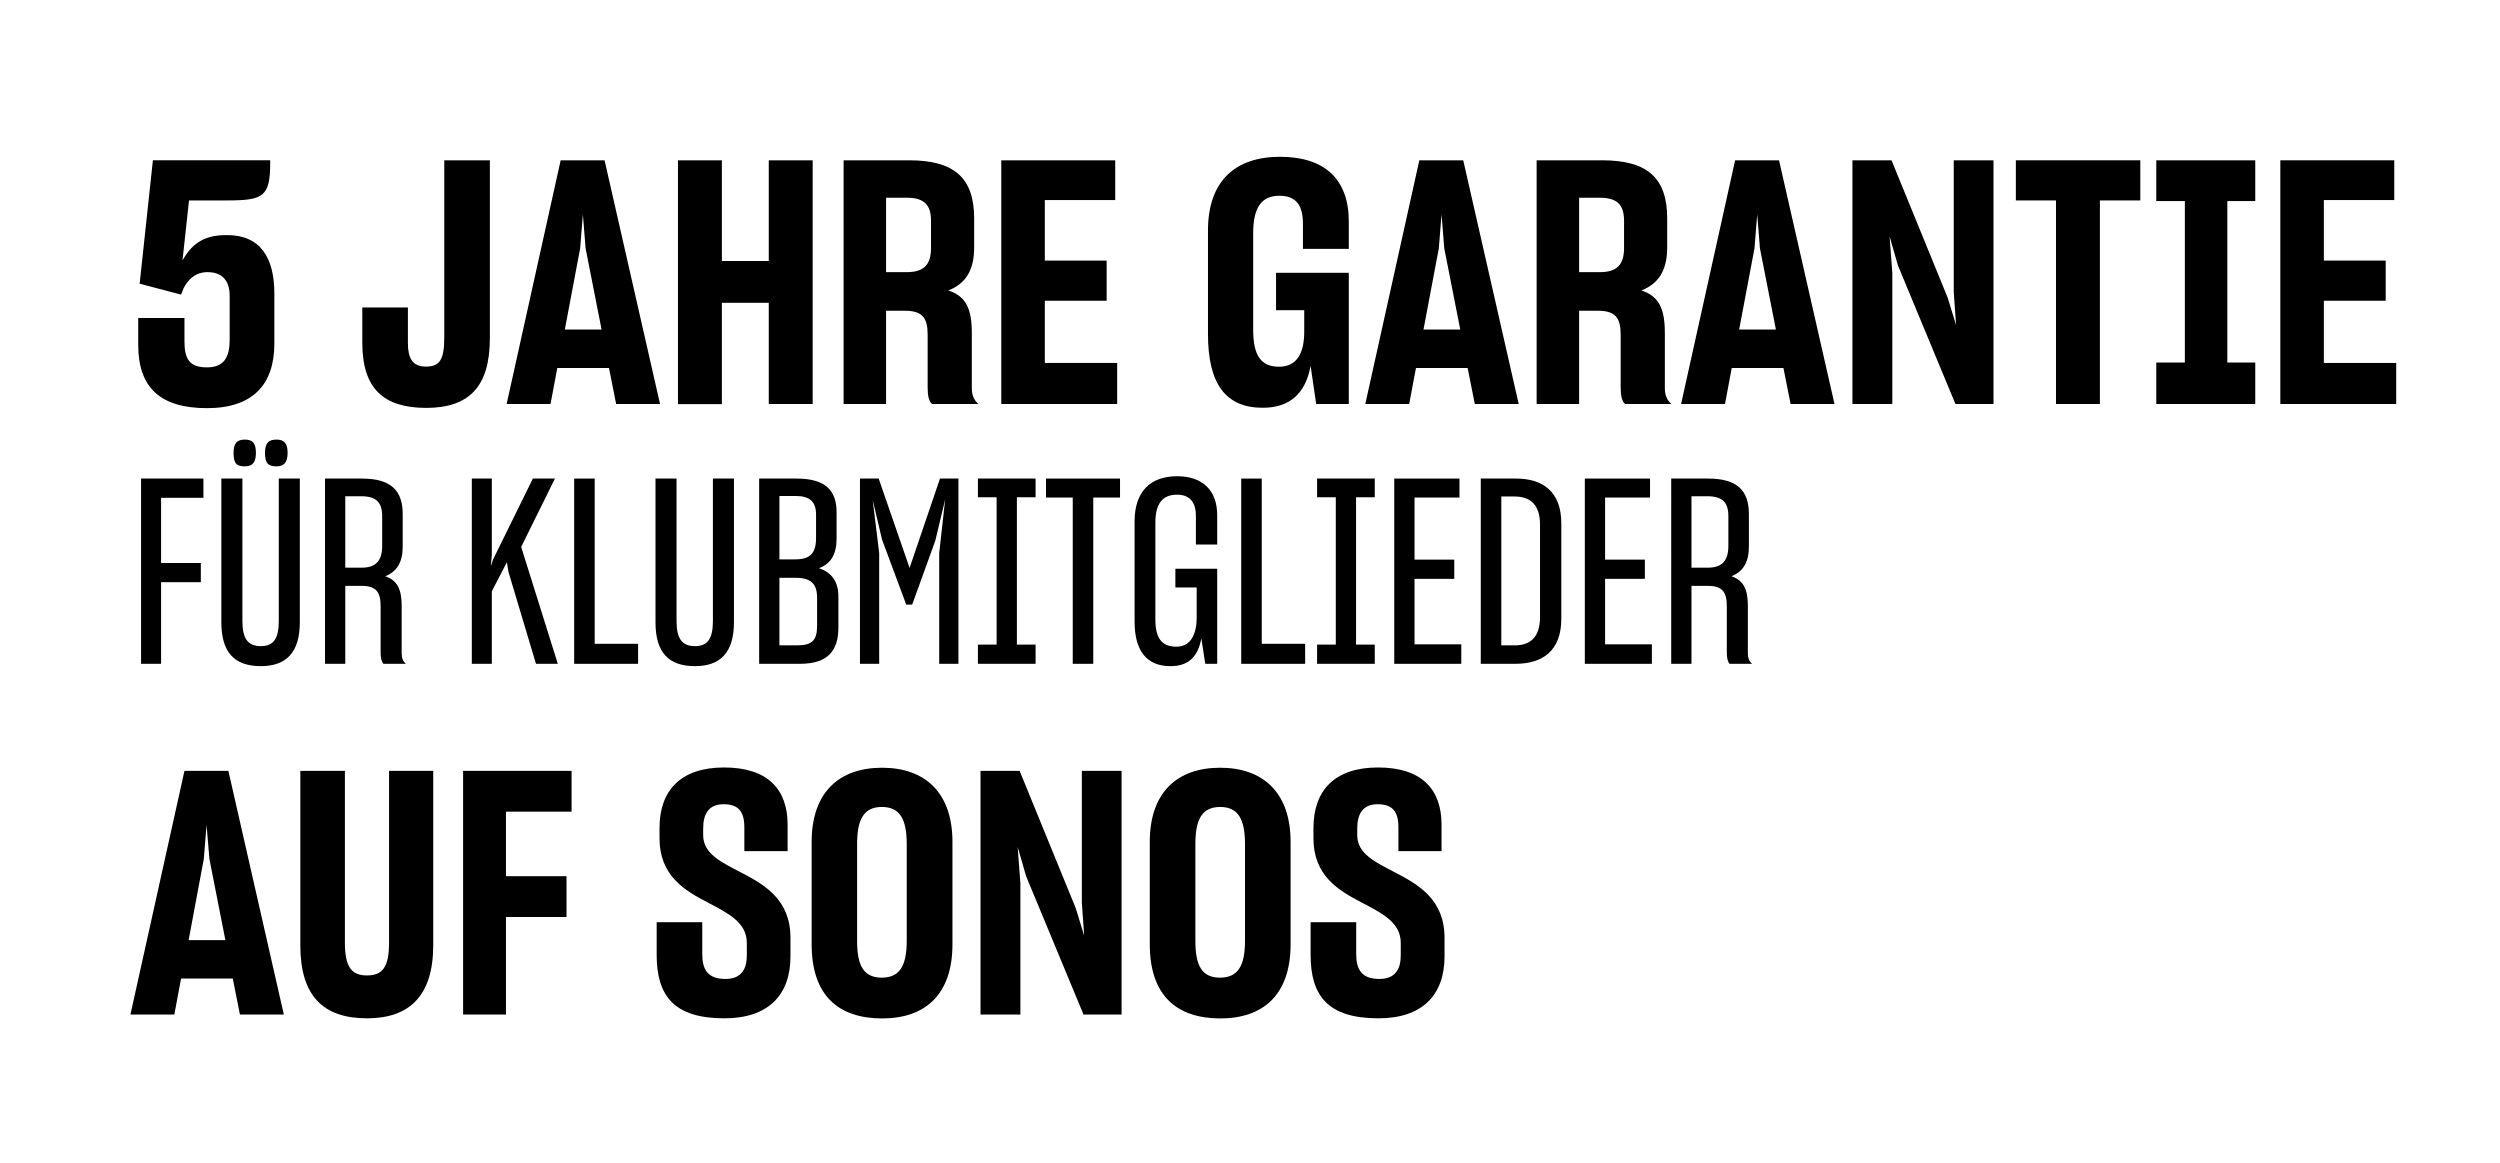
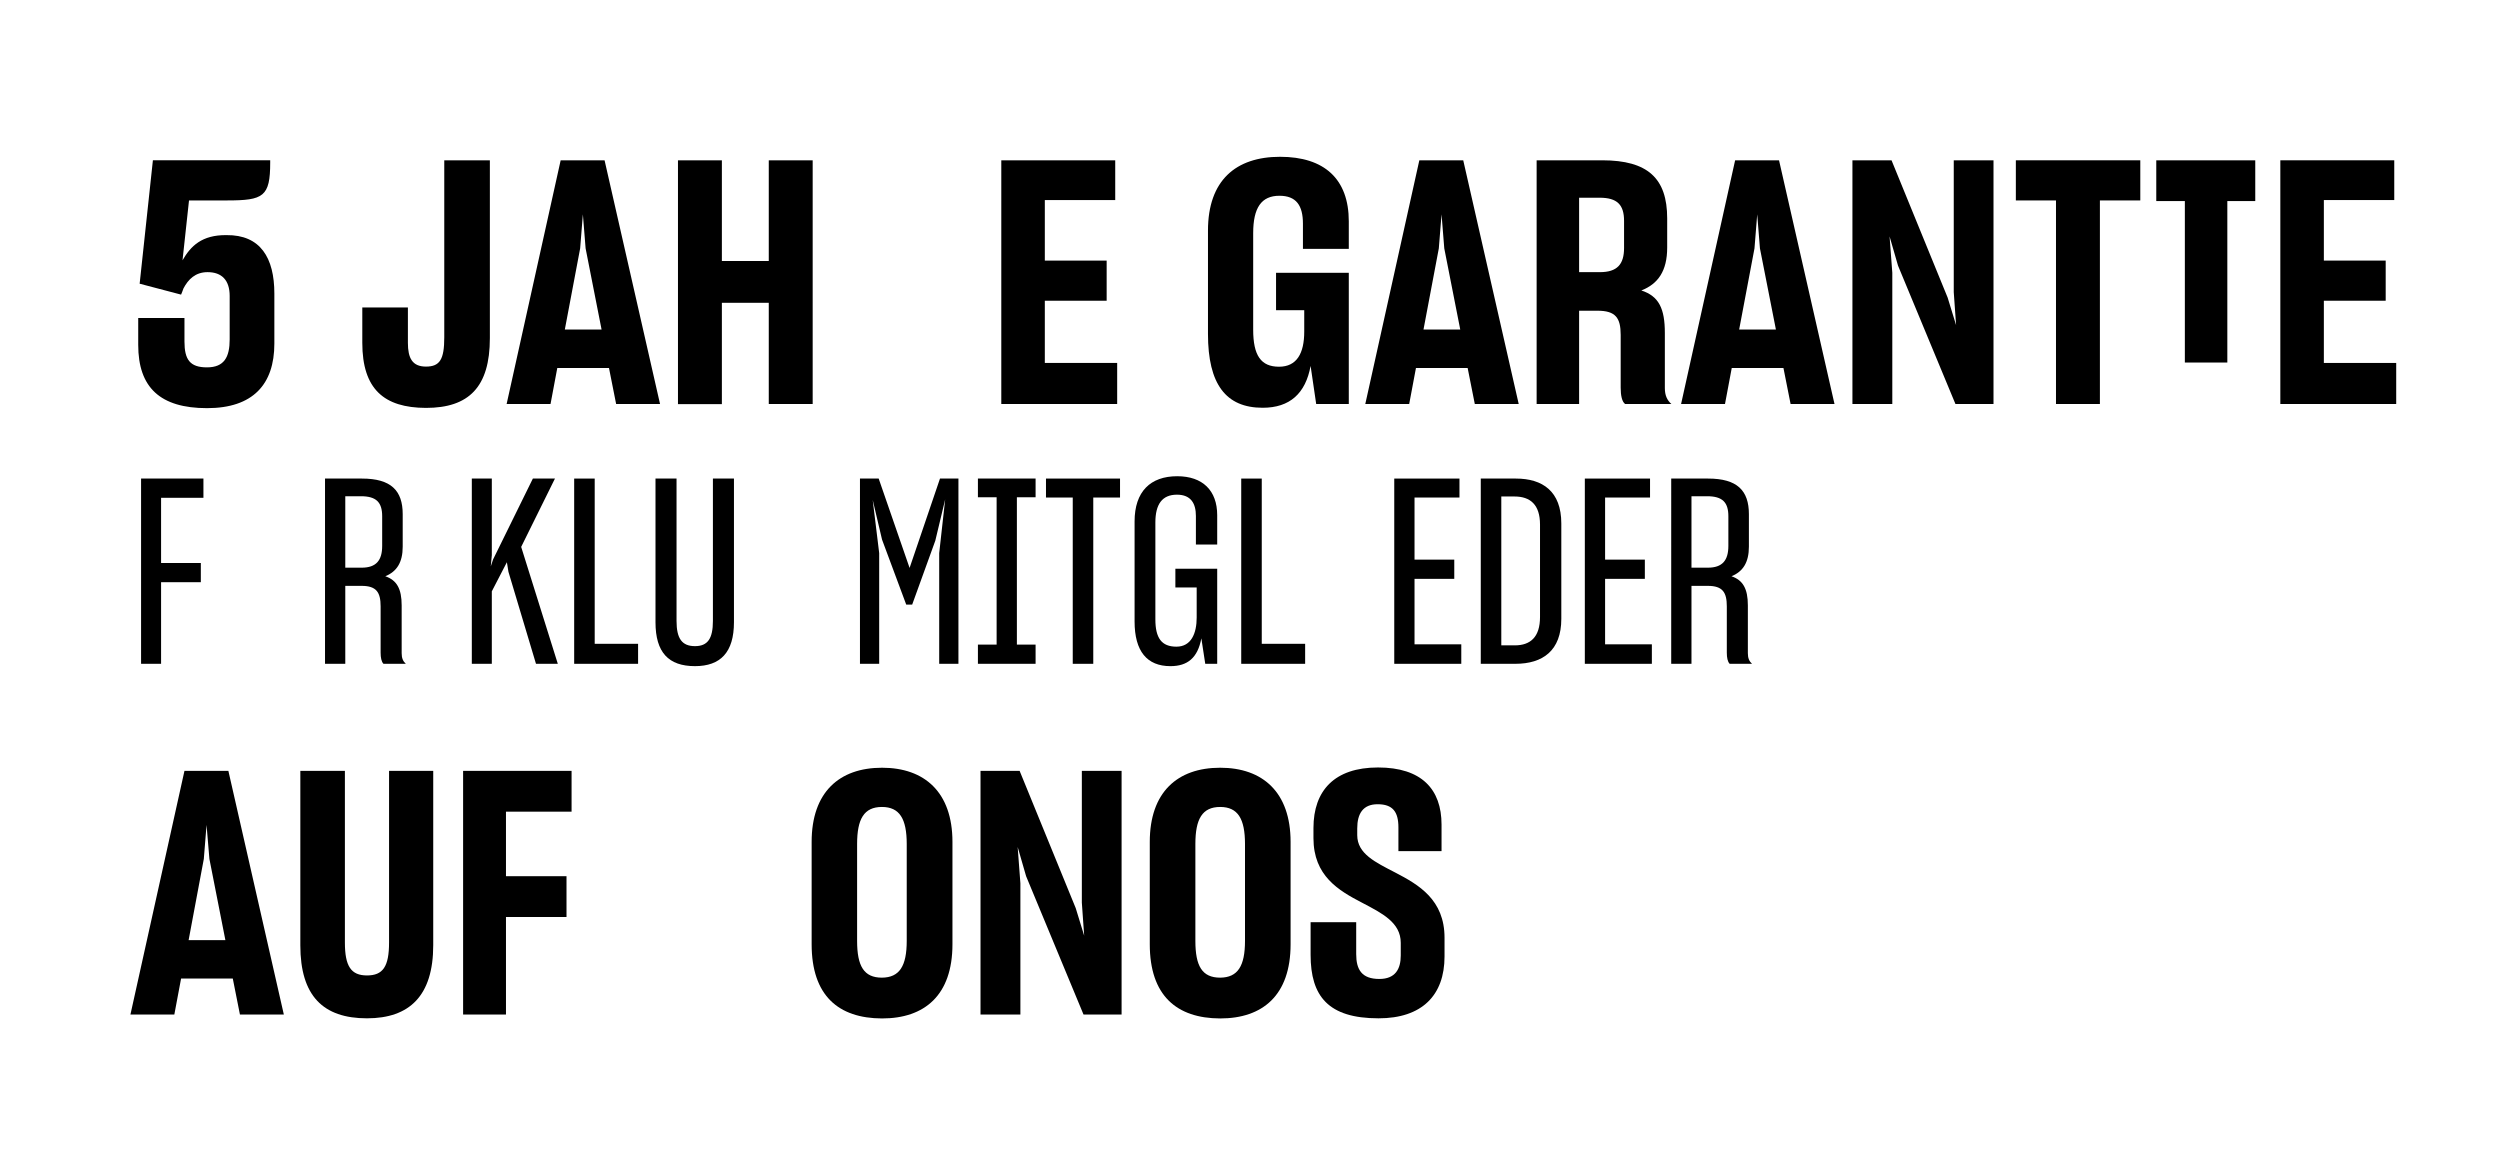
<svg xmlns="http://www.w3.org/2000/svg" version="1.1" id="OBERON_1__x2B__SONOS_AMP" x="0px" y="0px" viewBox="0 0 192.45 89.52" style="enable-background:new 0 0 192.45 89.52;" xml:space="preserve" width="100%" height="100%" preserveAspectRatio="none">
  <style type="text/css"> .st0{fill:#FFFFFF;} </style>
  <g>
    <path d="M10.64,26.55v-2.07h3.56v1.81c0,1.39,0.42,1.99,1.73,1.99c1.33,0,1.75-0.79,1.75-2.15v-3.35c0-1.2-0.6-1.83-1.7-1.83 c-0.94,0-1.49,0.55-1.86,1.26c0,0-0.16,0.45-0.18,0.47l-3.19-0.84l1.02-9.5h9.03v0.18c0,2.62-0.52,2.91-3.32,2.91h-2.93 c-0.16,1.52-0.39,3.58-0.5,4.61c0.63-1.1,1.49-1.96,3.38-1.94c2.62-0.03,3.69,1.75,3.69,4.5v3.85c0,3.14-1.65,4.97-5.18,4.97 C12.32,31.42,10.64,29.82,10.64,26.55z" />
    <path d="M27.89,26.39v-2.72h3.51v2.72c0,1.18,0.34,1.83,1.39,1.83c1.07,0,1.41-0.55,1.41-2.25V12.34h3.51v13.69 c0,3.77-1.62,5.37-4.92,5.37C29.56,31.39,27.89,29.95,27.89,26.39z" />
    <path d="M46.88,28.33h-3.98l-0.52,2.77h-3.38l4.16-18.76h3.38l4.27,18.76h-3.38L46.88,28.33z M43.48,25.37h2.83l-1.23-6.25 l-0.21-2.62l-0.21,2.62L43.48,25.37z" />
    <path d="M59.18,23.31h-3.61v7.8h-3.38V12.34h3.38v7.75h3.61v-7.75h3.38V31.1h-3.38V23.31z" />
-     <path d="M68.21,23.93v7.17h-3.27V12.34h5.05c3.51,0,5,1.39,5,4.47v2.25c0,1.81-0.71,2.8-1.99,3.3c1.36,0.44,1.81,1.41,1.81,3.27 v4.24c0,0.58,0.18,0.94,0.5,1.23h-3.56c-0.24-0.18-0.34-0.65-0.34-1.26v-4.06c0-1.31-0.39-1.86-1.78-1.86H68.21z M68.21,15.22v5.73 h1.6c1.33,0,1.86-0.6,1.86-1.86V17c0-1.23-0.52-1.78-1.88-1.78H68.21z" />
    <path d="M86,31.1h-8.92V12.34h8.77v3.06h-5.42v4.66h4.76v3.09h-4.76v4.79H86V31.1z" />
    <path d="M100.89,28.17c-0.39,2.12-1.6,3.22-3.69,3.22c-2.83,0-4.21-1.81-4.21-5.68v-7.96c0-3.87,2.15-5.68,5.55-5.68 c3.4,0,5.29,1.7,5.29,4.97v2.12h-3.53v-1.94c0-1.41-0.52-2.15-1.81-2.15c-1.39,0-2.02,0.92-2.02,2.88v7.43 c0,1.99,0.6,2.85,1.99,2.85c1.36,0,1.94-1.02,1.94-2.7v-1.65h-2.17V21h5.6v10.1h-2.51L100.89,28.17z" />
    <path d="M112.98,28.33H109l-0.52,2.77h-3.38l4.16-18.76h3.38l4.27,18.76h-3.38L112.98,28.33z M109.58,25.37h2.83l-1.23-6.25 l-0.21-2.62l-0.21,2.62L109.58,25.37z" />
    <path d="M121.56,23.93v7.17h-3.27V12.34h5.05c3.51,0,5,1.39,5,4.47v2.25c0,1.81-0.71,2.8-1.99,3.3c1.36,0.44,1.81,1.41,1.81,3.27 v4.24c0,0.58,0.18,0.94,0.5,1.23h-3.56c-0.24-0.18-0.34-0.65-0.34-1.26v-4.06c0-1.31-0.39-1.86-1.78-1.86H121.56z M121.56,15.22 v5.73h1.6c1.33,0,1.86-0.6,1.86-1.86V17c0-1.23-0.52-1.78-1.88-1.78H121.56z" />
    <path d="M137.29,28.33h-3.98l-0.52,2.77h-3.38l4.16-18.76h3.38l4.27,18.76h-3.38L137.29,28.33z M133.88,25.37h2.83l-1.23-6.25 l-0.21-2.62l-0.21,2.62L133.88,25.37z" />
    <path d="M145.66,31.1h-3.06V12.34h3.01l4.32,10.57l0.65,2.12l-0.18-2.54V12.34h3.06V31.1h-2.93l-4.42-10.65l-0.65-2.25l0.21,2.8 V31.1z" />
    <path d="M161.65,15.43V31.1h-3.38V15.43h-3.09v-3.09h9.58v3.09H161.65z" />
-     <path d="M165.99,31.1v-3.19h2.2V15.48h-2.2v-3.14h7.62v3.14h-2.15v12.43h2.15v3.19H165.99z" />
+     <path d="M165.99,31.1v-3.19h2.2V15.48h-2.2v-3.14h7.62v3.14h-2.15v12.43h2.15H165.99z" />
    <path d="M184.46,31.1h-8.92V12.34h8.77v3.06h-5.42v4.66h4.76v3.09h-4.76v4.79h5.57V31.1z" />
    <path d="M12.4,44.82v6.28h-1.54V36.84h4.8v1.48H12.4v5.02h3.06v1.48H12.4z" />
-     <path d="M17.04,47.9V36.84h1.62V47.8c0,1.36,0.42,1.94,1.42,1.94c0.98,0,1.38-0.58,1.38-1.94V36.84h1.62V47.9 c0,2.32-1.04,3.38-3,3.38C18.04,51.28,17.04,50.22,17.04,47.9z M17.98,34.86c0-0.76,0.28-1.02,0.86-1.02c0.6,0,0.86,0.26,0.86,1.02 c0,0.74-0.26,1.04-0.86,1.04C18.2,35.9,17.98,35.66,17.98,34.86z M20.4,34.86c0-0.76,0.28-1.02,0.88-1.02 c0.58,0,0.86,0.26,0.86,1.02c0,0.74-0.28,1.04-0.86,1.04C20.64,35.9,20.4,35.66,20.4,34.86z" />
    <path d="M26.58,45.1v6h-1.56V36.84h2.84c2.24,0,3.14,0.92,3.14,2.74v2.5c0,1.22-0.46,1.92-1.34,2.28c0.88,0.3,1.26,0.96,1.26,2.24 v3.68c0,0.38,0.1,0.62,0.32,0.82h-1.72c-0.16-0.16-0.22-0.48-0.22-0.86v-3.56c0-1.08-0.32-1.58-1.46-1.58H26.58z M26.58,38.2v5.5 h1.26c1.12,0,1.58-0.56,1.58-1.68v-2.28c0-1.08-0.46-1.54-1.64-1.54H26.58z" />
    <path d="M39.02,43.28l-1.16,2.24v5.58h-1.54V36.84h1.54v5.9l-0.08,0.86l0.18-0.54l3.06-6.22h1.7l-2.6,5.26l2.82,9h-1.68l-2.12-7.08 L39.02,43.28z" />
    <path d="M44.2,51.1V36.84h1.58v12.72h3.34v1.54H44.2z" />
    <path d="M50.46,47.9V36.84h1.62V47.8c0,1.36,0.42,1.94,1.42,1.94c0.98,0,1.38-0.58,1.38-1.94V36.84h1.62V47.9 c0,2.32-1.04,3.38-3,3.38C51.46,51.28,50.46,50.22,50.46,47.9z" />
-     <path d="M58.44,51.1V36.84h2.88c2.28,0,3.08,0.96,3.08,2.6v2c0,1.24-0.44,1.96-1.36,2.3c1.02,0.34,1.5,1.06,1.5,2.2v2.36 c0,1.78-0.8,2.8-2.96,2.8H58.44z M60,38.18v4.88h1.22c1.18,0,1.6-0.5,1.6-1.66v-1.78c0-1-0.48-1.44-1.58-1.44H60z M60,44.48v5.2 h1.36c1.14,0,1.54-0.36,1.54-1.52v-2.14c0-1.06-0.46-1.54-1.64-1.54H60z" />
    <path d="M67.68,51.1H66.2V36.84h1.44l2.38,6.88l2.34-6.88h1.42V51.1H72.3v-8.52l0.46-4.14L72,41.62l-1.78,4.92h-0.46l-1.86-5 l-0.72-3.06l0.5,4.1V51.1z" />
    <path d="M75.28,51.1v-1.48h1.44V38.28h-1.44v-1.44h4.44v1.44h-1.44v11.34h1.44v1.48H75.28z" />
    <path d="M84.16,38.3v12.8h-1.58V38.3h-2.06v-1.46h5.7v1.46H84.16z" />
    <path d="M92.48,49.14c-0.28,1.5-1.06,2.14-2.38,2.14c-1.8,0-2.76-1.14-2.76-3.44v-7.7c0-2.3,1.22-3.48,3.28-3.48 c1.96,0,3.08,1.1,3.08,3v2.26h-1.64v-2.2c0-0.96-0.38-1.64-1.46-1.64c-1.14,0-1.66,0.74-1.66,2.14v7.46c0,1.44,0.48,2.1,1.62,2.1 c1.14,0,1.56-1.02,1.56-2.24v-2.32h-1.64v-1.44h3.22v7.32h-0.92L92.48,49.14z" />
    <path d="M95.55,51.1V36.84h1.58v12.72h3.34v1.54H95.55z" />
-     <path d="M101.39,51.1v-1.48h1.44V38.28h-1.44v-1.44h4.44v1.44h-1.44v11.34h1.44v1.48H101.39z" />
    <path d="M112.49,51.1h-5.16V36.84h5.02v1.46h-3.46v4.78h3.06v1.48h-3.06v5.04h3.6V51.1z" />
    <path d="M113.99,36.84h2.7c2.06,0,3.5,0.98,3.5,3.46v7.34c0,2.44-1.42,3.46-3.54,3.46h-2.66V36.84z M115.57,38.22v11.46h1.04 c1.22,0,1.94-0.66,1.94-2.18v-7.12c0-1.52-0.74-2.16-1.96-2.16H115.57z" />
    <path d="M127.16,51.1h-5.16V36.84h5.02v1.46h-3.46v4.78h3.06v1.48h-3.06v5.04h3.6V51.1z" />
    <path d="M130.21,45.1v6h-1.56V36.84h2.84c2.24,0,3.14,0.92,3.14,2.74v2.5c0,1.22-0.46,1.92-1.34,2.28c0.88,0.3,1.26,0.96,1.26,2.24 v3.68c0,0.38,0.1,0.62,0.32,0.82h-1.72c-0.16-0.16-0.22-0.48-0.22-0.86v-3.56c0-1.08-0.32-1.58-1.46-1.58H130.21z M130.21,38.2v5.5 h1.26c1.12,0,1.58-0.56,1.58-1.68v-2.28c0-1.08-0.46-1.54-1.64-1.54H130.21z" />
    <path d="M17.92,75.33h-3.98l-0.52,2.77h-3.38l4.16-18.76h3.38l4.27,18.76h-3.38L17.92,75.33z M14.52,72.37h2.83l-1.23-6.25 L15.9,63.5l-0.21,2.62L14.52,72.37z" />
    <path d="M23.12,72.77V59.34h3.43v13.21c0,1.83,0.47,2.54,1.7,2.54c1.23,0,1.7-0.68,1.7-2.54V59.34h3.4v13.42 c0,3.9-1.83,5.63-5.1,5.63C24.88,78.39,23.12,76.67,23.12,72.77z" />
    <path d="M38.95,70.59v7.51h-3.3V59.34h8.35v3.14h-5.05v4.97h4.66v3.14H38.95z" />
-     <path d="M50.55,73.5v-2.51h3.51v2.46c0,1.18,0.42,1.91,1.78,1.91c1.23,0,1.65-0.76,1.65-1.81v-0.97c0-1.57-1.44-2.28-2.98-3.09 c-1.81-0.94-3.74-2.07-3.74-4.97v-0.78c0-2.88,1.62-4.66,4.97-4.66s4.89,1.67,4.89,4.4v2.04H57.3v-1.83c0-1.2-0.44-1.78-1.6-1.78 c-1.13,0-1.57,0.73-1.57,1.86v0.52c0,1.44,1.41,2.09,2.93,2.88c1.81,0.94,3.79,2.09,3.79,5.02v1.44c0,2.98-1.73,4.76-5.08,4.76 C51.91,78.39,50.55,76.69,50.55,73.5z" />
    <path d="M62.48,72.69v-7.88c0-3.82,2.12-5.71,5.42-5.71c3.27,0,5.42,1.88,5.42,5.71v7.88c0,3.93-2.15,5.71-5.42,5.71 C64.54,78.39,62.48,76.64,62.48,72.69z M69.8,72.43v-7.46c0-1.94-0.55-2.85-1.91-2.85c-1.39,0-1.91,0.94-1.91,2.85v7.46 c0,1.94,0.52,2.83,1.91,2.83C69.25,75.25,69.8,74.36,69.8,72.43z" />
    <path d="M78.54,78.1h-3.06V59.34h3.01l4.32,10.57l0.65,2.12l-0.18-2.54V59.34h3.06V78.1h-2.93l-4.42-10.65l-0.65-2.25l0.21,2.8 V78.1z" />
    <path d="M88.51,72.69v-7.88c0-3.82,2.12-5.71,5.42-5.71c3.27,0,5.42,1.88,5.42,5.71v7.88c0,3.93-2.15,5.71-5.42,5.71 C90.58,78.39,88.51,76.64,88.51,72.69z M95.84,72.43v-7.46c0-1.94-0.55-2.85-1.91-2.85c-1.39,0-1.91,0.94-1.91,2.85v7.46 c0,1.94,0.52,2.83,1.91,2.83C95.29,75.25,95.84,74.36,95.84,72.43z" />
    <path d="M100.89,73.5v-2.51h3.51v2.46c0,1.18,0.42,1.91,1.78,1.91c1.23,0,1.65-0.76,1.65-1.81v-0.97c0-1.57-1.44-2.28-2.98-3.09 c-1.81-0.94-3.74-2.07-3.74-4.97v-0.78c0-2.88,1.62-4.66,4.97-4.66s4.89,1.67,4.89,4.4v2.04h-3.32v-1.83c0-1.2-0.44-1.78-1.6-1.78 c-1.13,0-1.57,0.73-1.57,1.86v0.52c0,1.44,1.41,2.09,2.93,2.88c1.81,0.94,3.79,2.09,3.79,5.02v1.44c0,2.98-1.73,4.76-5.08,4.76 C102.25,78.39,100.89,76.69,100.89,73.5z" />
  </g>
</svg>